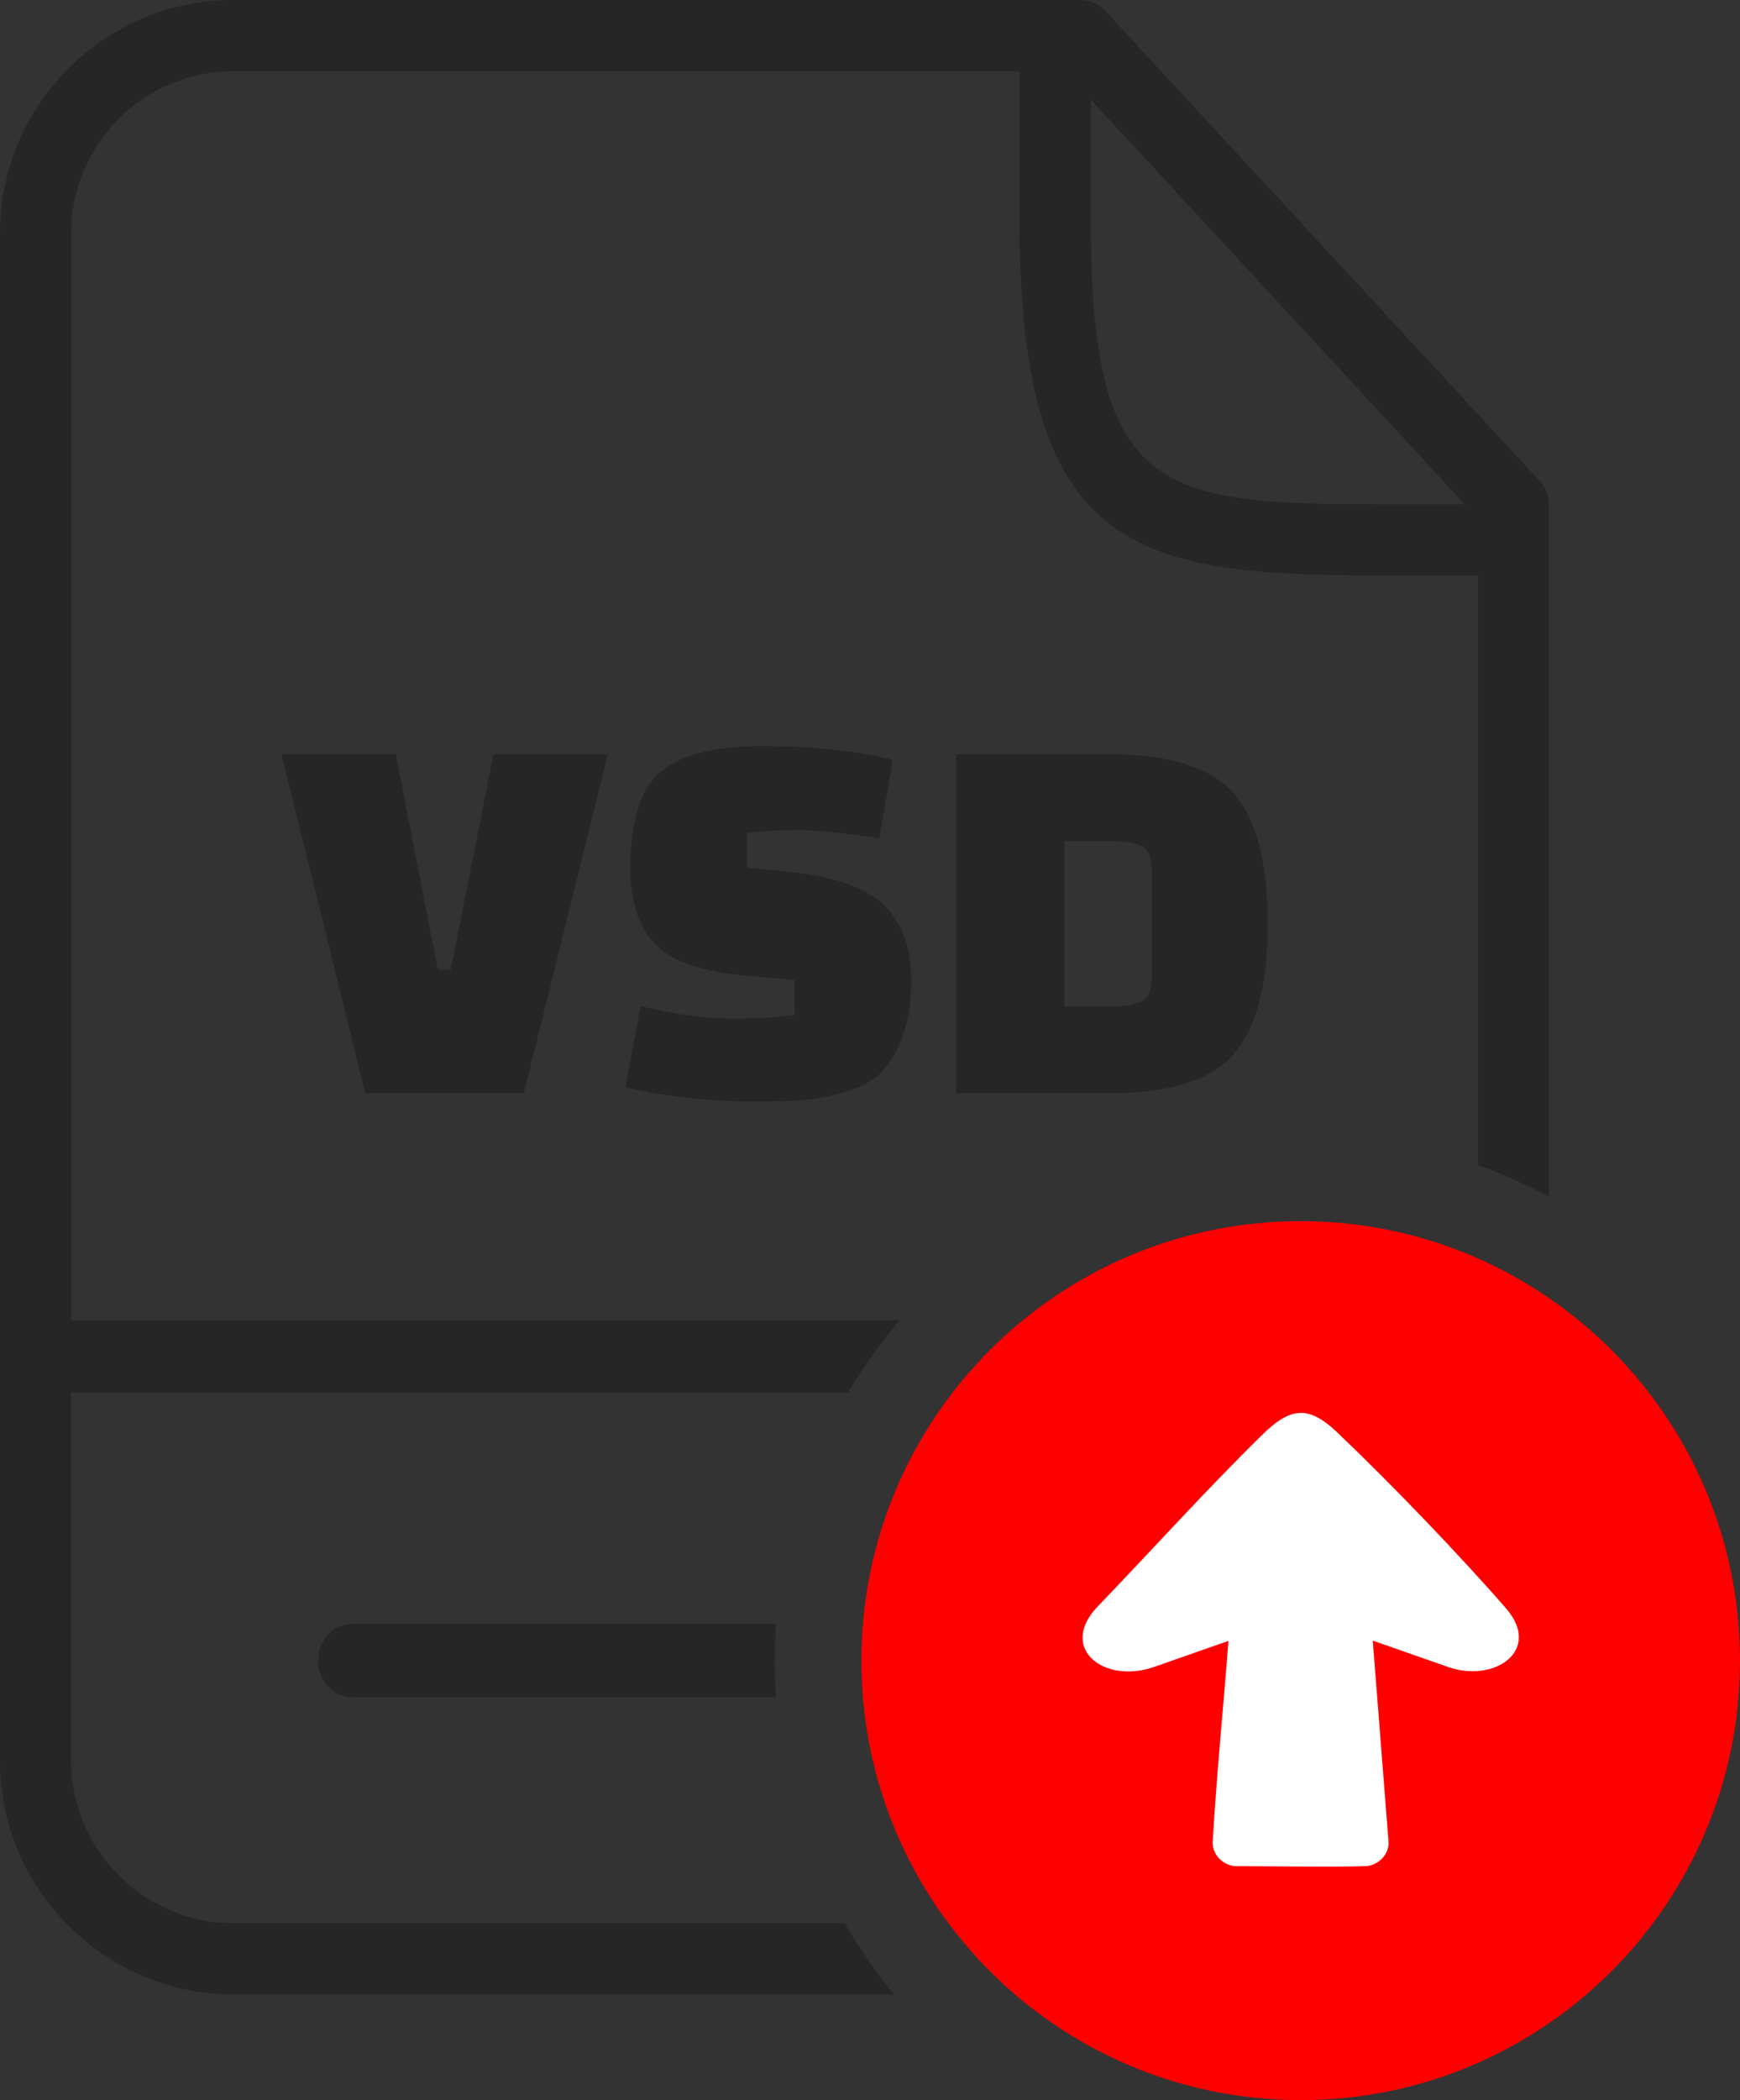
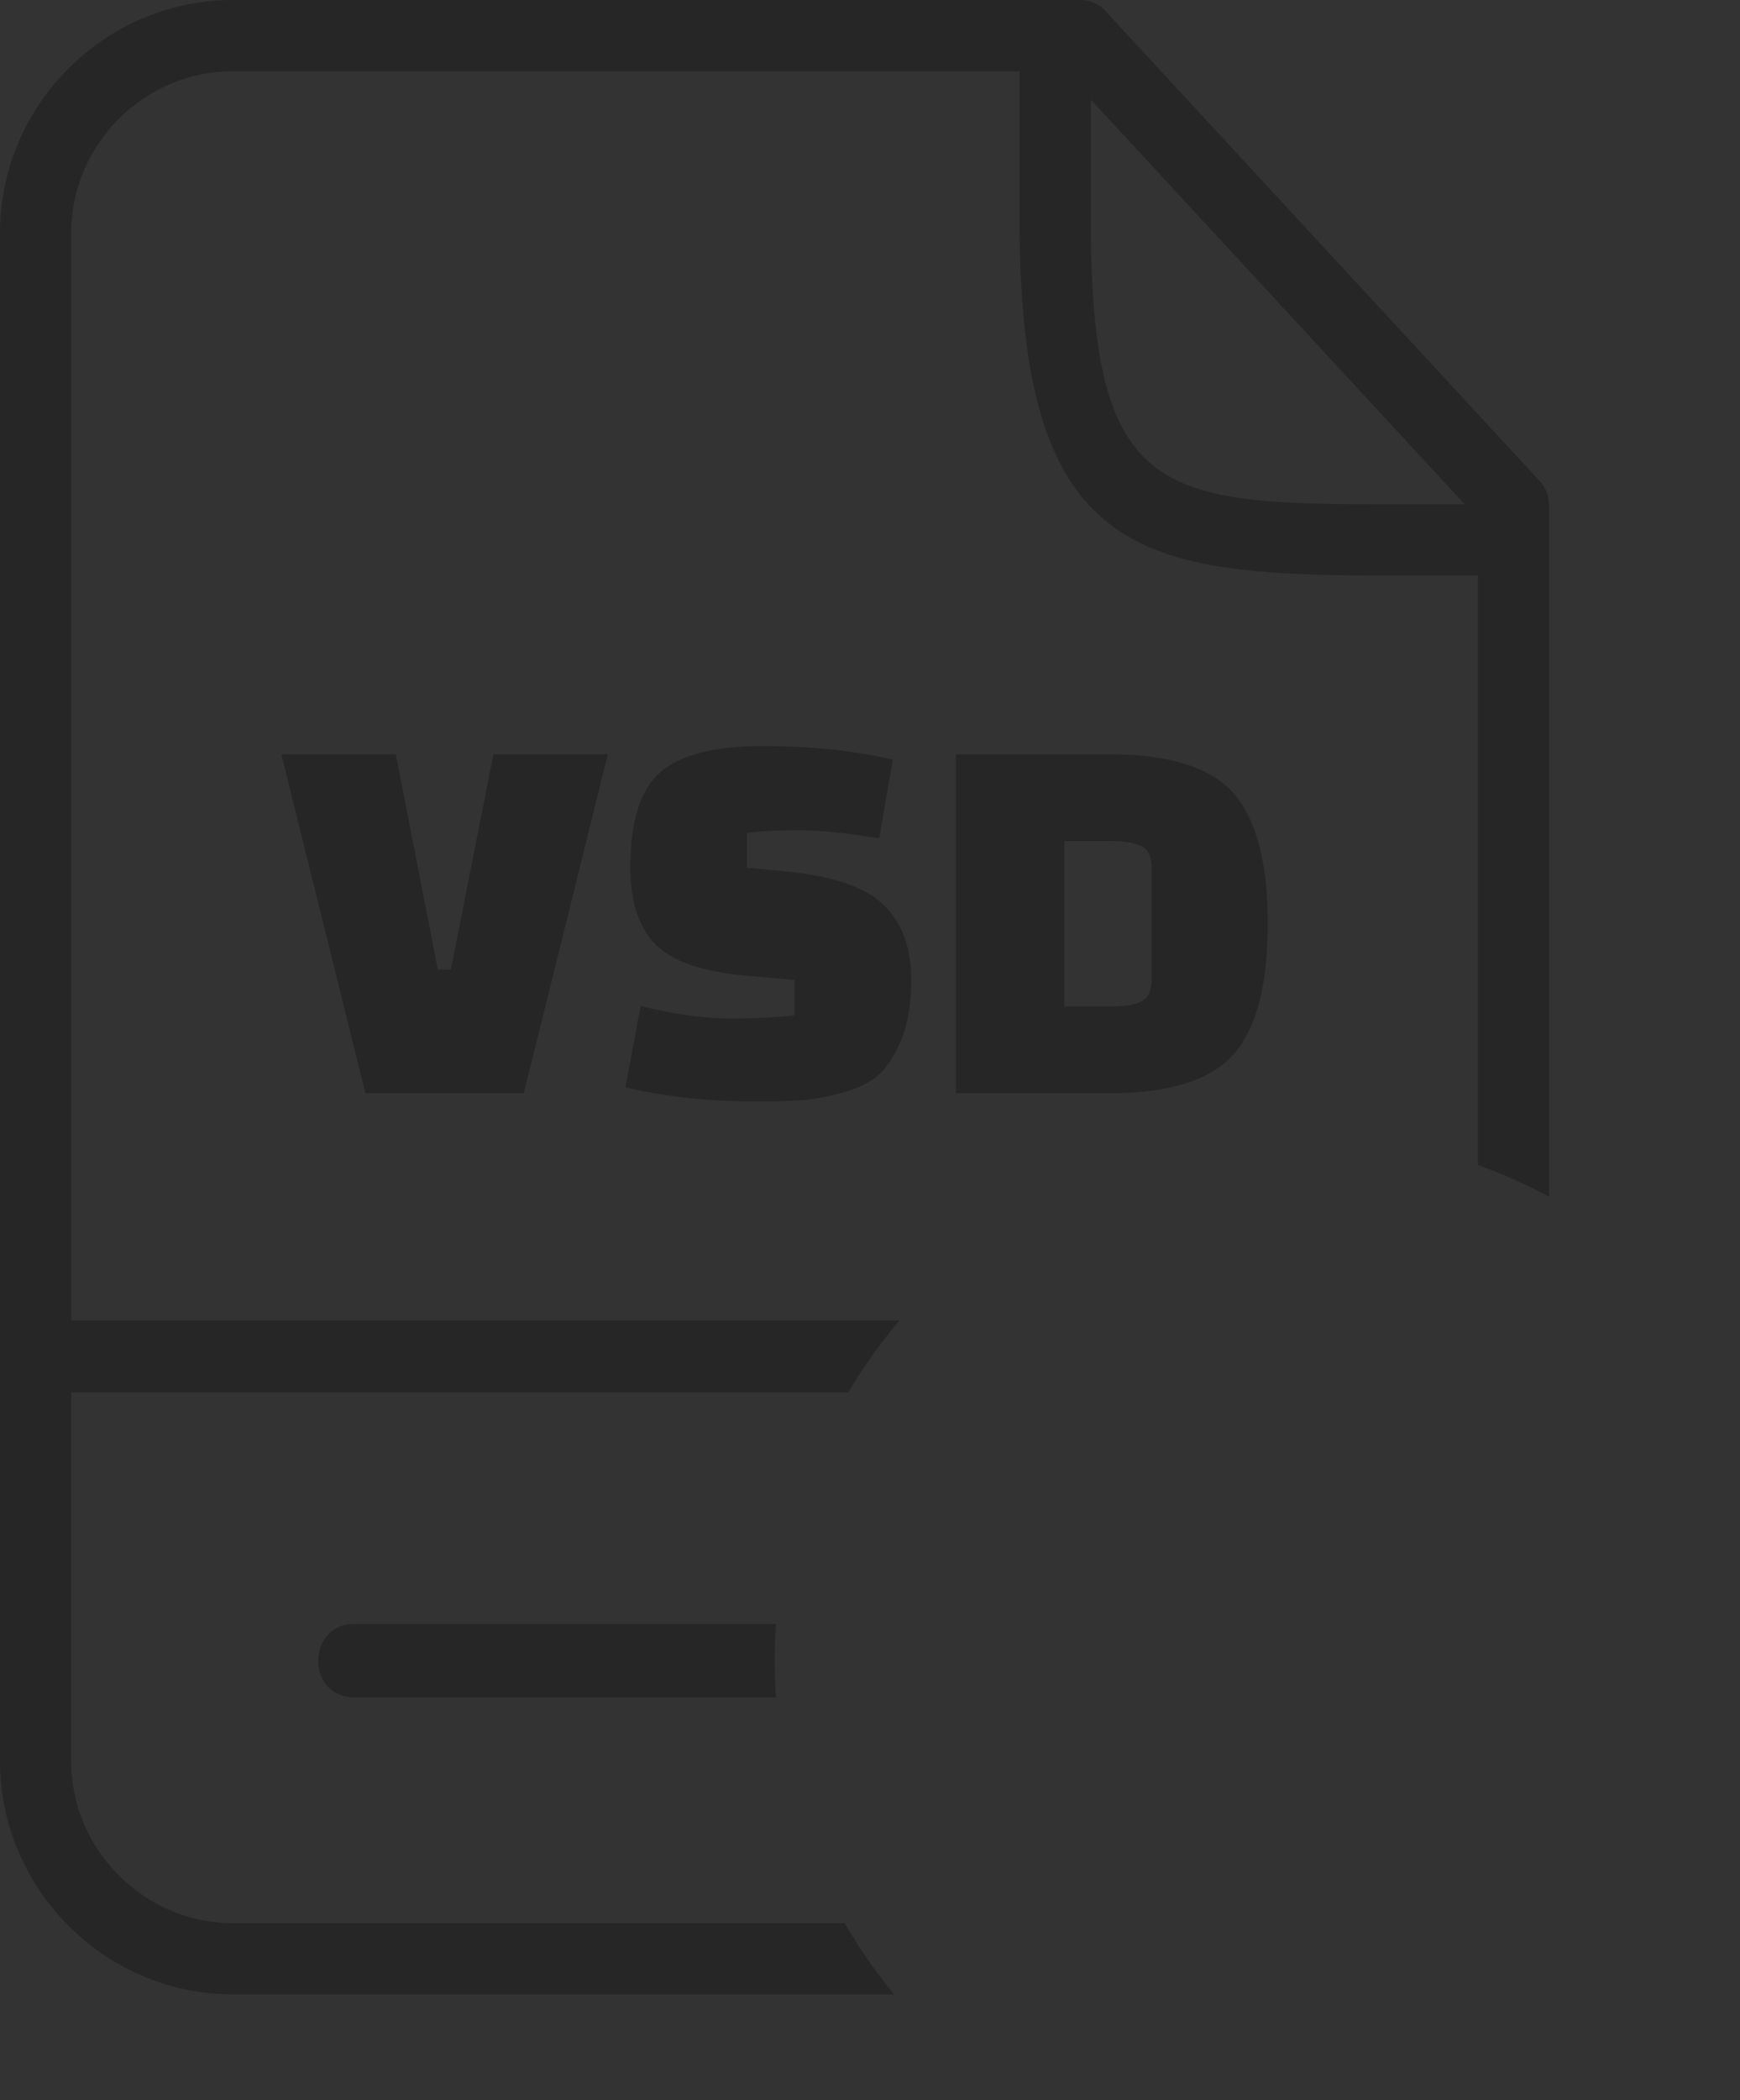
<svg xmlns="http://www.w3.org/2000/svg" shape-rendering="geometricPrecision" text-rendering="geometricPrecision" image-rendering="optimizeQuality" fill-rule="evenodd" clip-rule="evenodd" viewBox="0 0 424 511.543">
  <rect x="0" y="0" width="424" height="511.543" fill="#333333" stroke="none" />
  <path fill="#262626" fill-rule="nonzero" d="M86.371 413.439c-11.766 0-11.766-17.89 0-17.89h102.733a129.853 129.853 0 00-.316 8.945c0 3.008.112 5.99.316 8.945H86.371zm33.859-229.721h27.883l-20.481 82.589H89.045l-20.481-82.589h27.881l10.242 52.461h3.171l10.372-52.461zm32.178 81.136l3.699-19.822c8.105 2.026 15.395 3.039 21.869 3.039 6.476 0 11.696-.264 15.659-.792v-8.589l-11.893-1.058c-10.746-.968-18.125-3.545-22.133-7.729-4.008-4.184-6.012-10.374-6.012-18.566 0-11.276 2.444-19.028 7.334-23.257 4.888-4.229 13.192-6.344 24.909-6.344 11.717 0 22.287 1.102 31.713 3.304l-3.304 19.161c-8.192-1.322-14.756-1.981-19.689-1.981s-9.117.219-12.554.659v8.458l9.514.925c11.541 1.145 19.514 3.897 23.919 8.258 4.404 4.362 6.607 10.418 6.607 18.17 0 5.549-.749 10.241-2.247 14.073-1.497 3.831-3.282 6.738-5.351 8.722-2.07 1.981-4.999 3.5-8.788 4.558-3.788 1.056-7.113 1.695-9.976 1.916-2.864.221-6.673.33-11.43.33-11.453 0-22.068-1.145-31.846-3.435zm80.54 1.453v-82.589h36.998c14.889 0 25.108 3.172 30.657 9.516 5.551 6.341 8.327 16.934 8.327 31.779 0 14.844-2.776 25.437-8.327 31.78-5.549 6.344-15.768 9.514-30.657 9.514h-36.998zm37.395-61.446h-10.967v40.303h10.967c3.613 0 6.233-.417 7.862-1.254 1.63-.838 2.447-2.753 2.447-5.748v-26.297c0-2.995-.817-4.91-2.447-5.747-1.629-.838-4.249-1.257-7.862-1.257zm-4.534-180.602v29.103c0 65.658 15.314 69.469 69.082 69.469h22.031l-91.113-98.572zm94.336 115.919h-21.48c-61.025 0-90.202-4.092-90.202-86.277V17.347H56.817c-21.693 0-39.47 17.778-39.47 39.472v264.794h201.856a128.538 128.538 0 00-12.518 17.541H17.347v89.824c0 21.622 17.85 39.47 39.47 39.47h149.048a128.452 128.452 0 0012.01 17.347H56.817C25.626 485.795 0 460.171 0 428.978V56.819C0 25.553 25.55 0 56.817 0h206.336a8.656 8.656 0 016.926 3.454l105.073 113.675c2.191 2.367 2.339 4.663 2.339 7.517v166.861a127.423 127.423 0 00-17.346-7.709v-143.62z" />
-   <path fill="red" d="M316.953 297.447c59.119 0 107.047 47.93 107.047 107.049 0 59.118-47.928 107.047-107.047 107.047-59.12 0-107.049-47.929-107.049-107.047 0-59.119 47.929-107.049 107.049-107.049z" />
-   <path fill="#fff" fill-rule="nonzero" d="M334.51 399.621l17.723 6.198c11.721 4.5 23.776-3.795 14.691-14.12-11.057-12.716-27.851-30.19-40.069-41.828-7.589-7.585-11.99-7.651-19.605-.062-13.524 13.279-26.802 28.033-40.021 41.759-9.456 10.28 2.34 18.956 14.583 14.251l17.538-6.135c-1.284 16.628-2.886 32.525-3.857 49.142 0 3.059 2.558 5.504 5.543 5.735 10.534 0 21.291.247 31.797 0 2.982-.231 5.54-2.68 5.54-5.735l-3.863-49.205z" />
</svg>